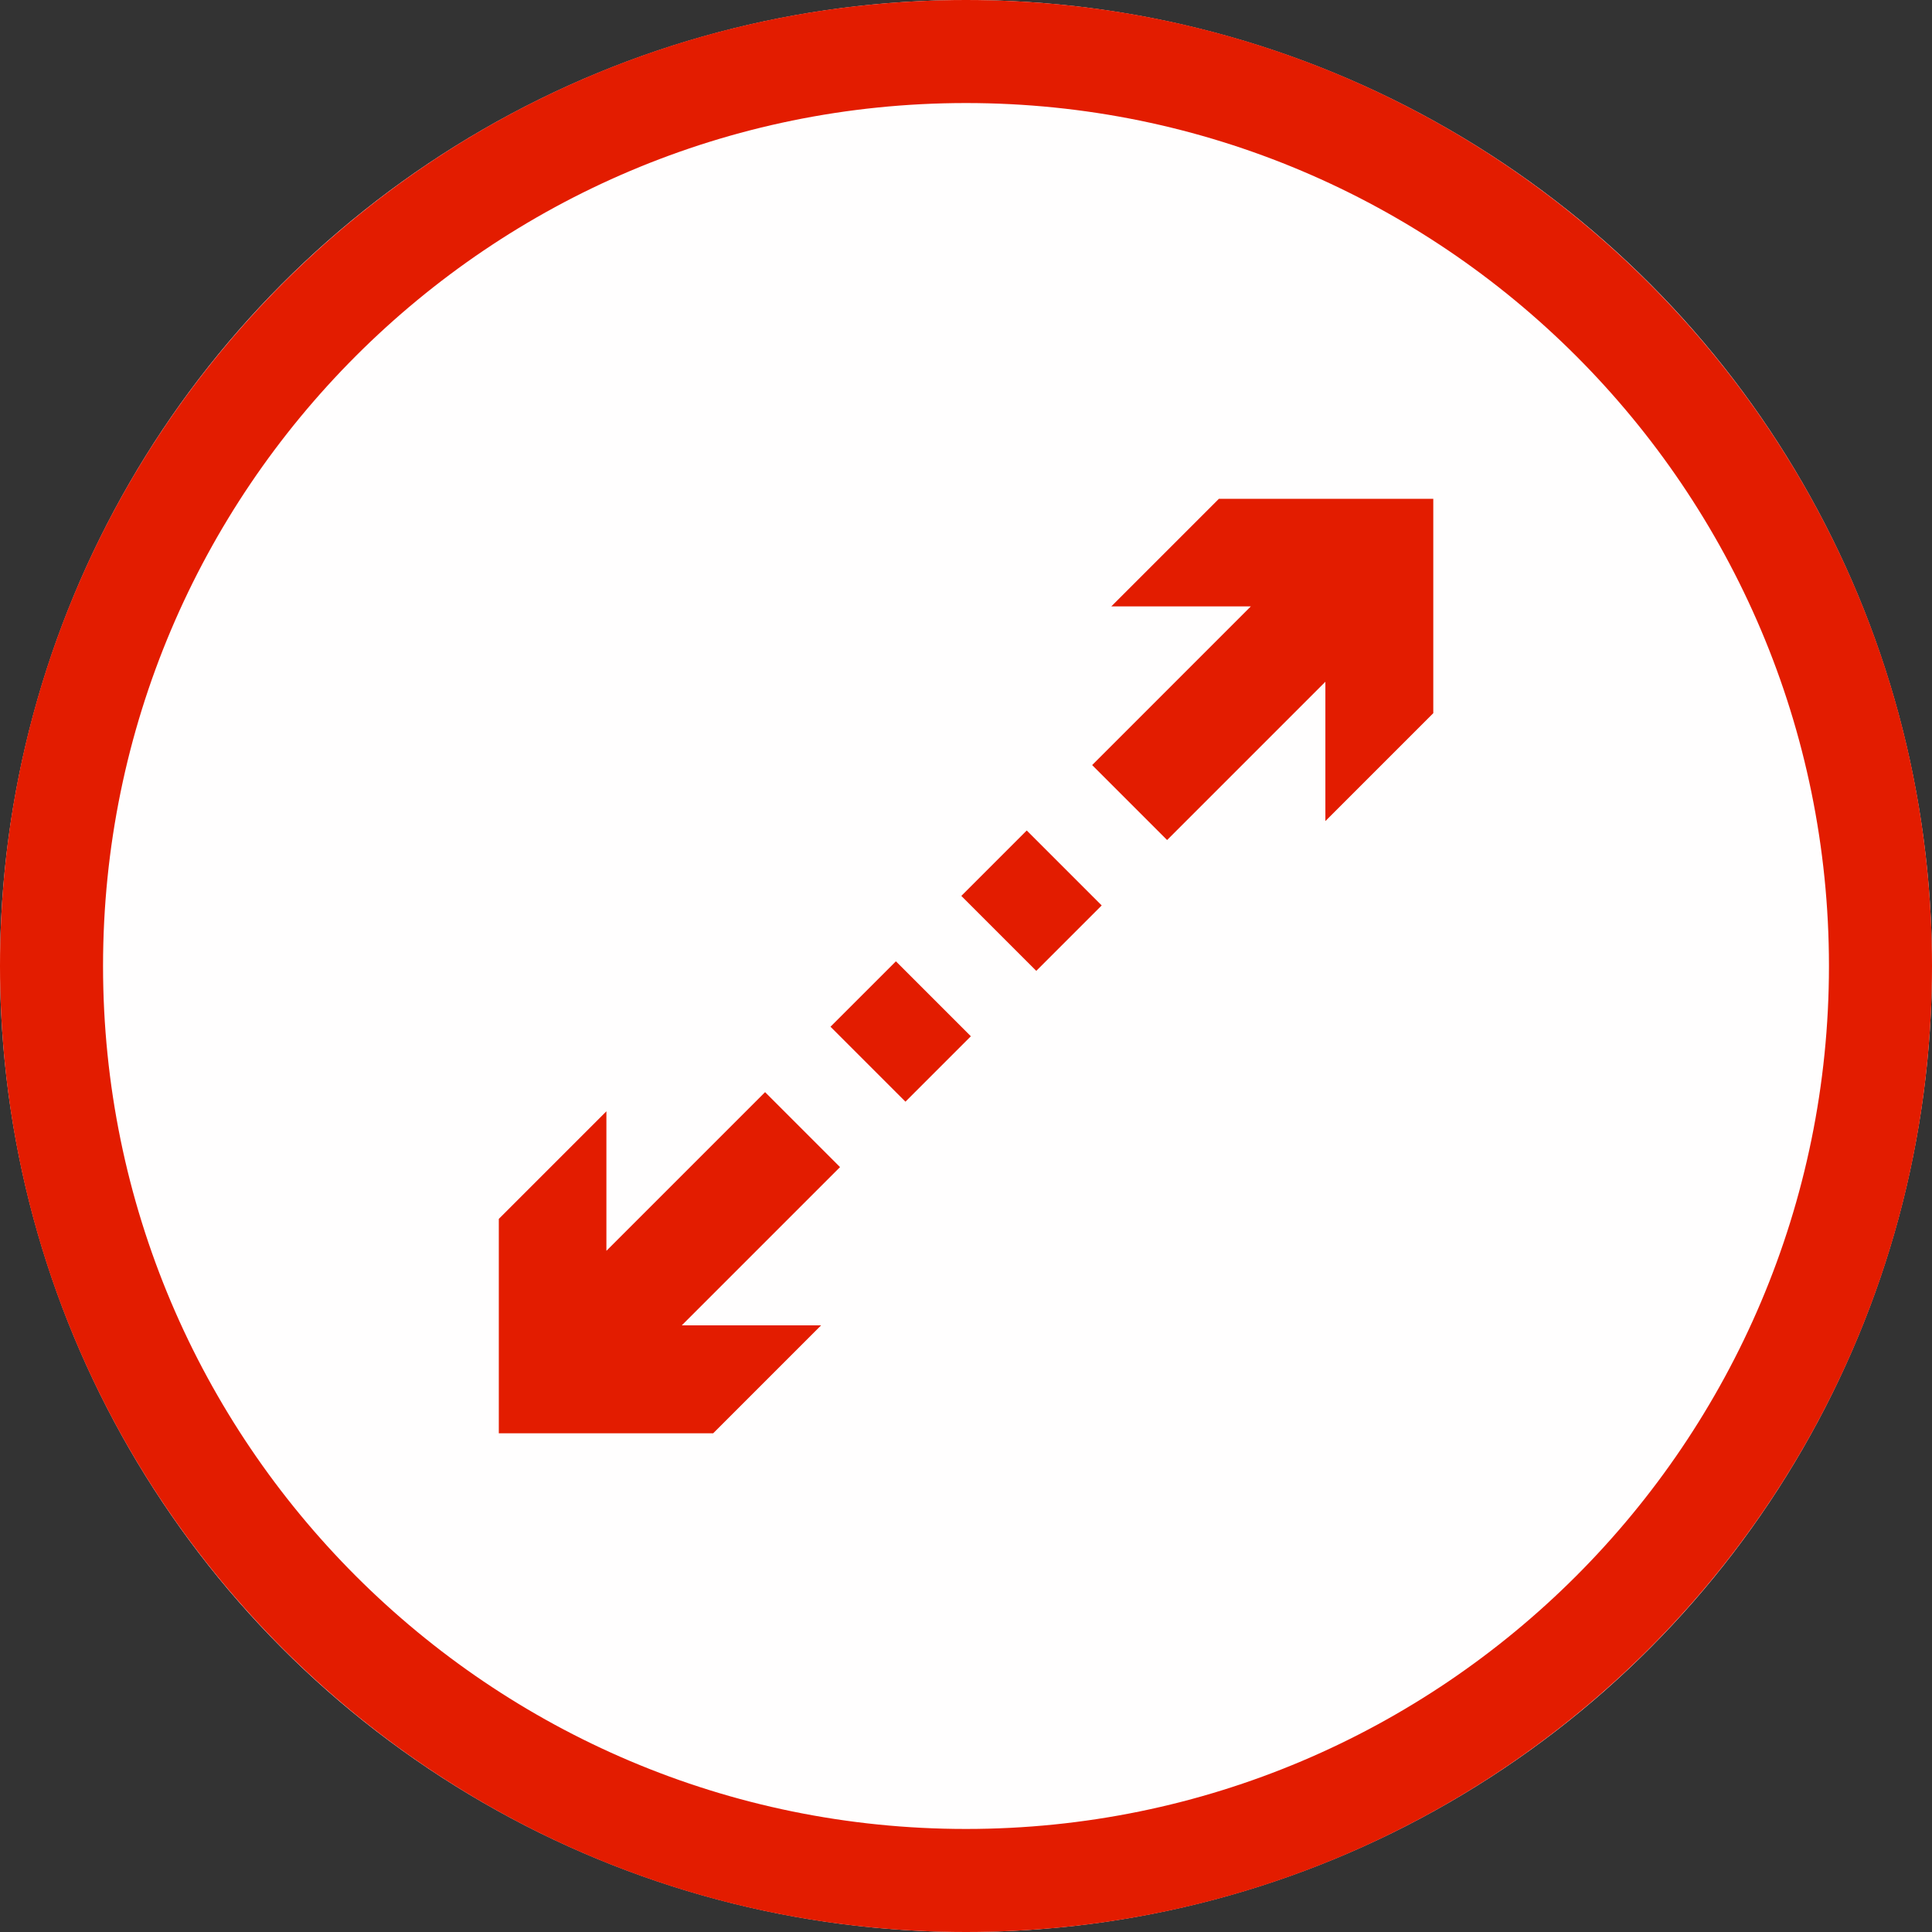
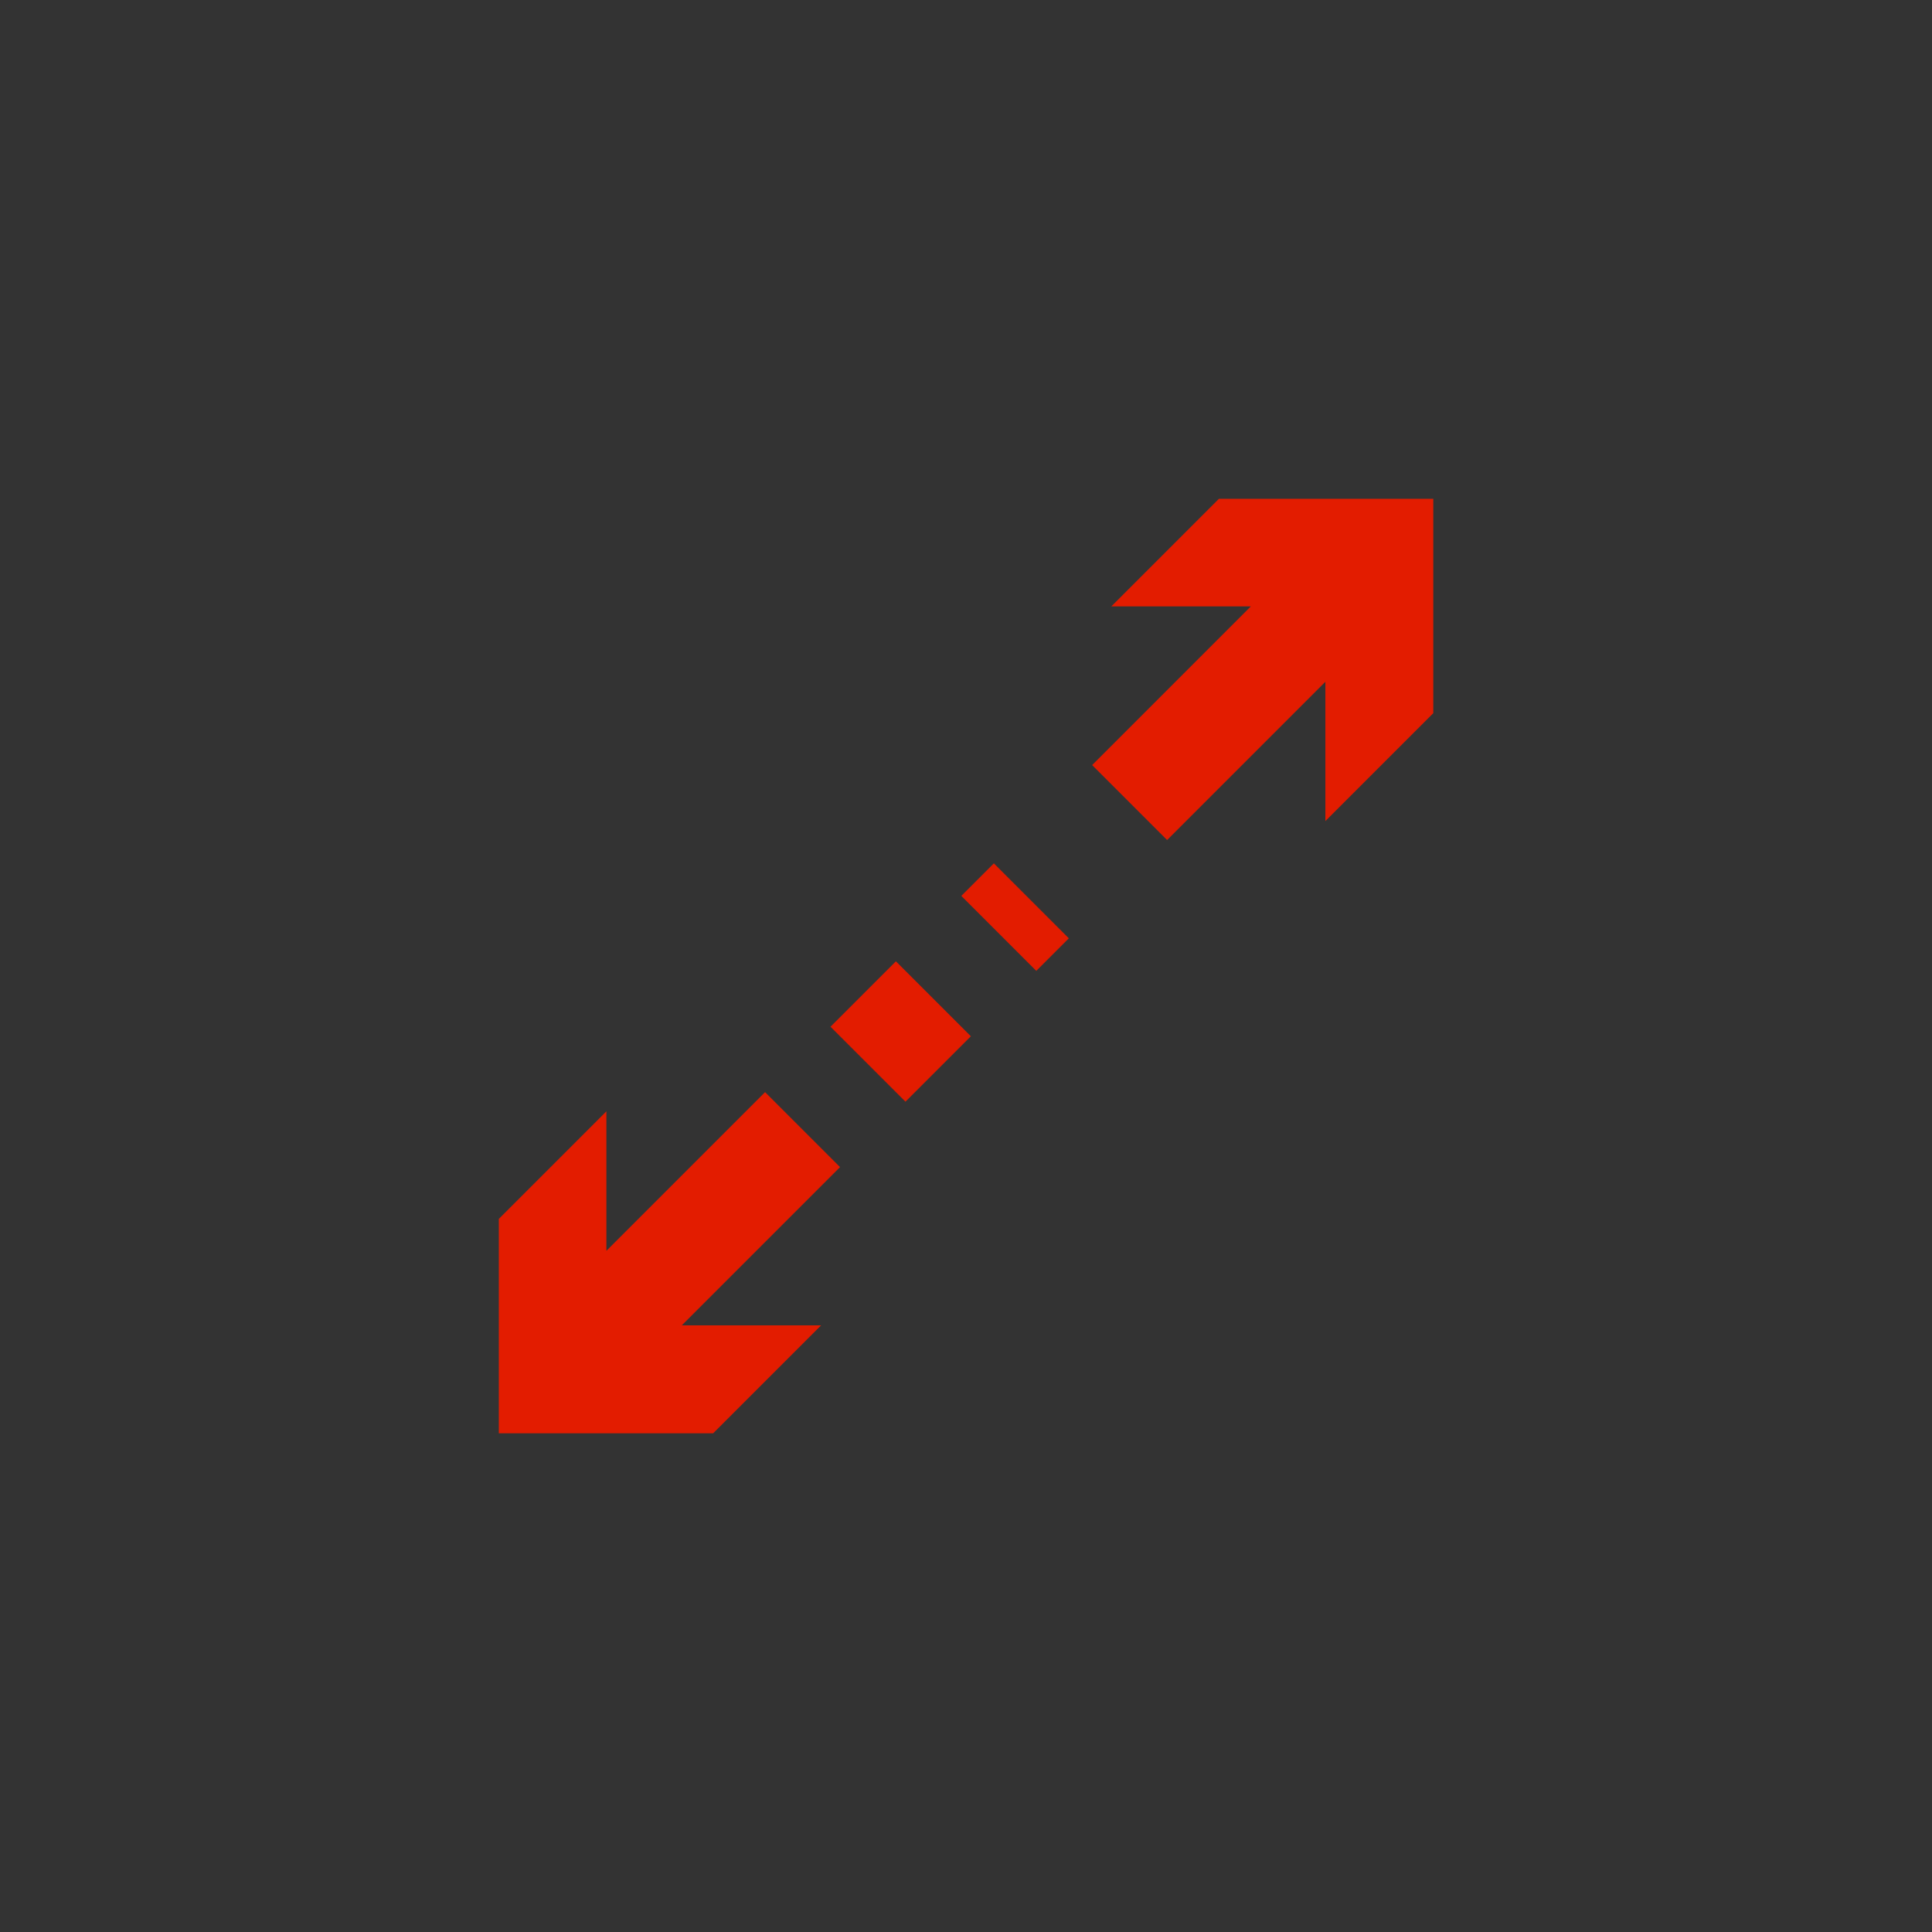
<svg xmlns="http://www.w3.org/2000/svg" width="60" height="60" viewBox="0 0 300 300" xml:space="preserve" style="fill-rule:evenodd;clip-rule:evenodd;stroke-linejoin:round;stroke-miterlimit:2">
  <rect x="0" y="0" width="300" height="300" fill="#333333" stroke="none" />
-   <circle cx="150" cy="150" r="150" style="fill:#fffefe" />
-   <path d="M150 0c82.787 0 150 67.213 150 150s-67.213 150-150 150S0 232.787 0 150 67.213 0 150 0Zm0 16c73.957 0 134 60.043 134 134s-60.043 134-134 134S16 223.957 16 150 76.043 16 150 16Z" style="fill:#e31c00" />
-   <path d="M62.539 139.838h43.071v20.346H62.645l18.912 18.912h-29.29L23.171 150l29.096-29.096h29.206l-18.934 18.934Zm185.194 39.258h-29.29l18.912-18.912H194.39v-20.346h43.071l-18.934-18.934h29.206L276.829 150l-29.096 29.096Zm-71.099-18.912h-17.756V139.84h8.922v-.002h8.834v20.346ZM132.2 139.838v.002h8.922v20.344h-17.756v-20.346h8.834Z" style="fill:#e31c00" transform="scale(.809) rotate(-45 210.47 124.952)" />
+   <path d="M62.539 139.838h43.071v20.346H62.645l18.912 18.912h-29.29L23.171 150l29.096-29.096h29.206l-18.934 18.934Zm185.194 39.258h-29.29l18.912-18.912H194.39v-20.346h43.071l-18.934-18.934h29.206L276.829 150l-29.096 29.096Zm-71.099-18.912h-17.756V139.84v-.002h8.834v20.346ZM132.2 139.838v.002h8.922v20.344h-17.756v-20.346h8.834Z" style="fill:#e31c00" transform="scale(.809) rotate(-45 210.47 124.952)" />
</svg>